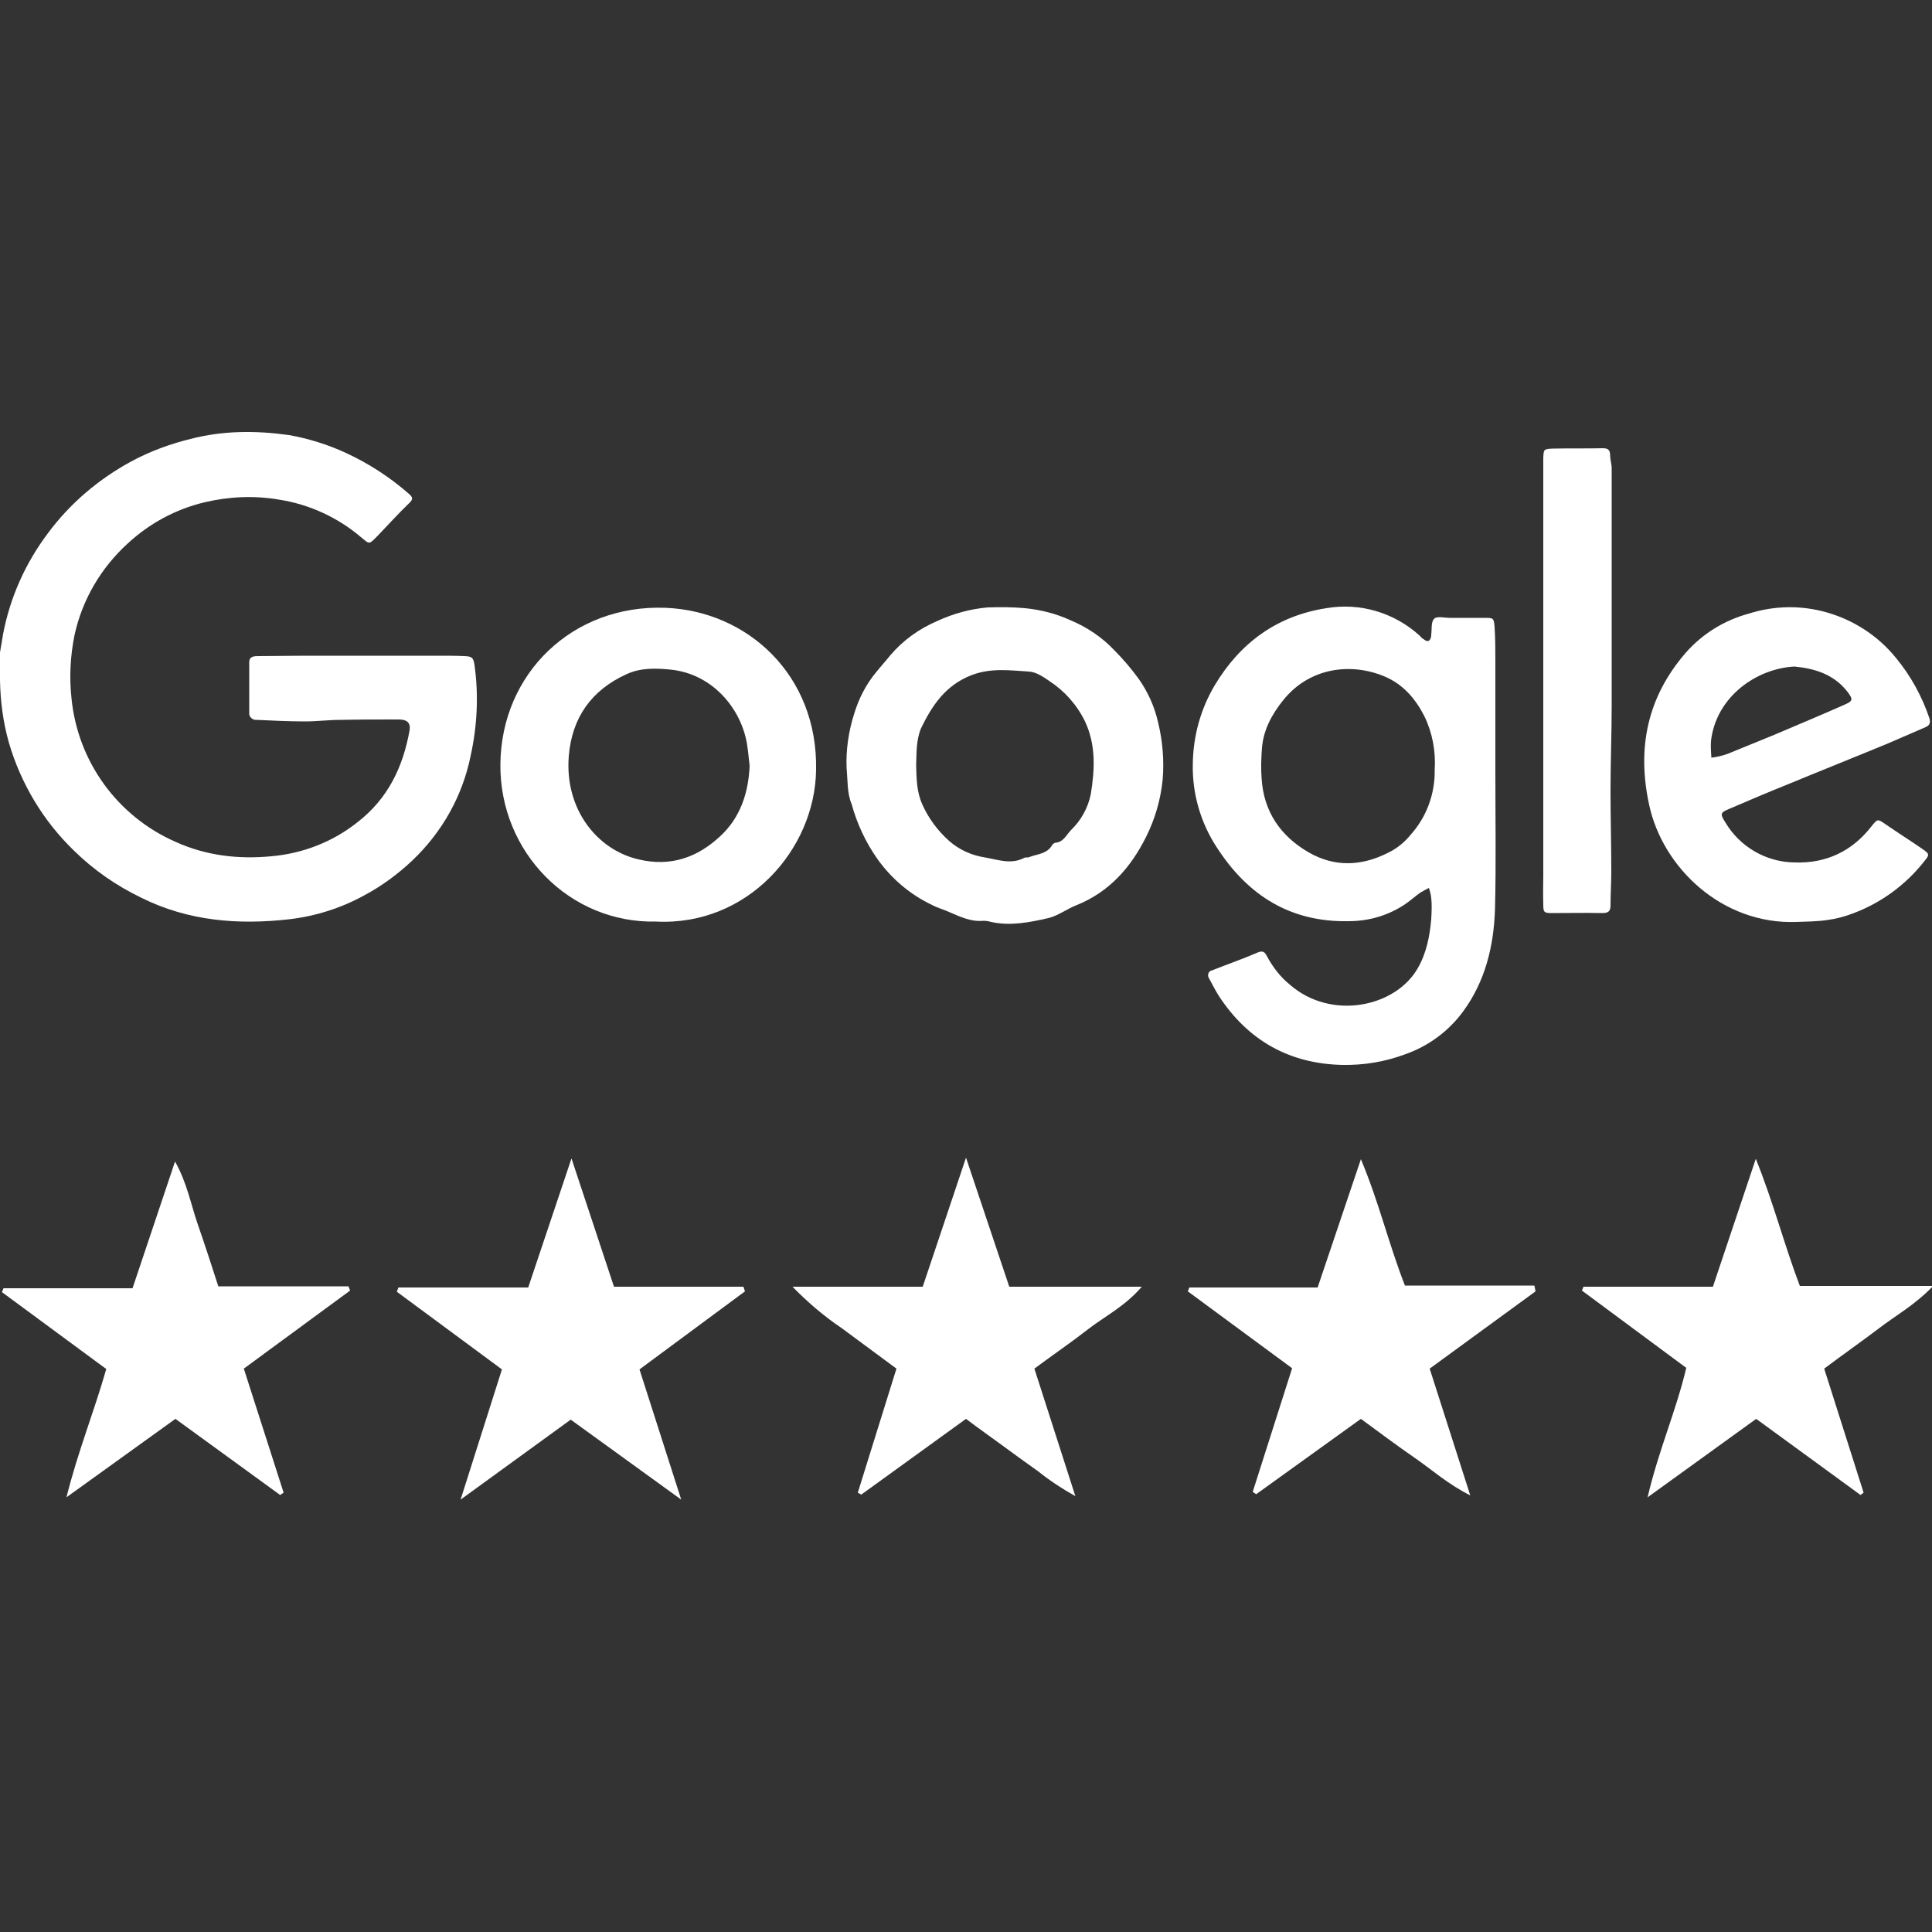
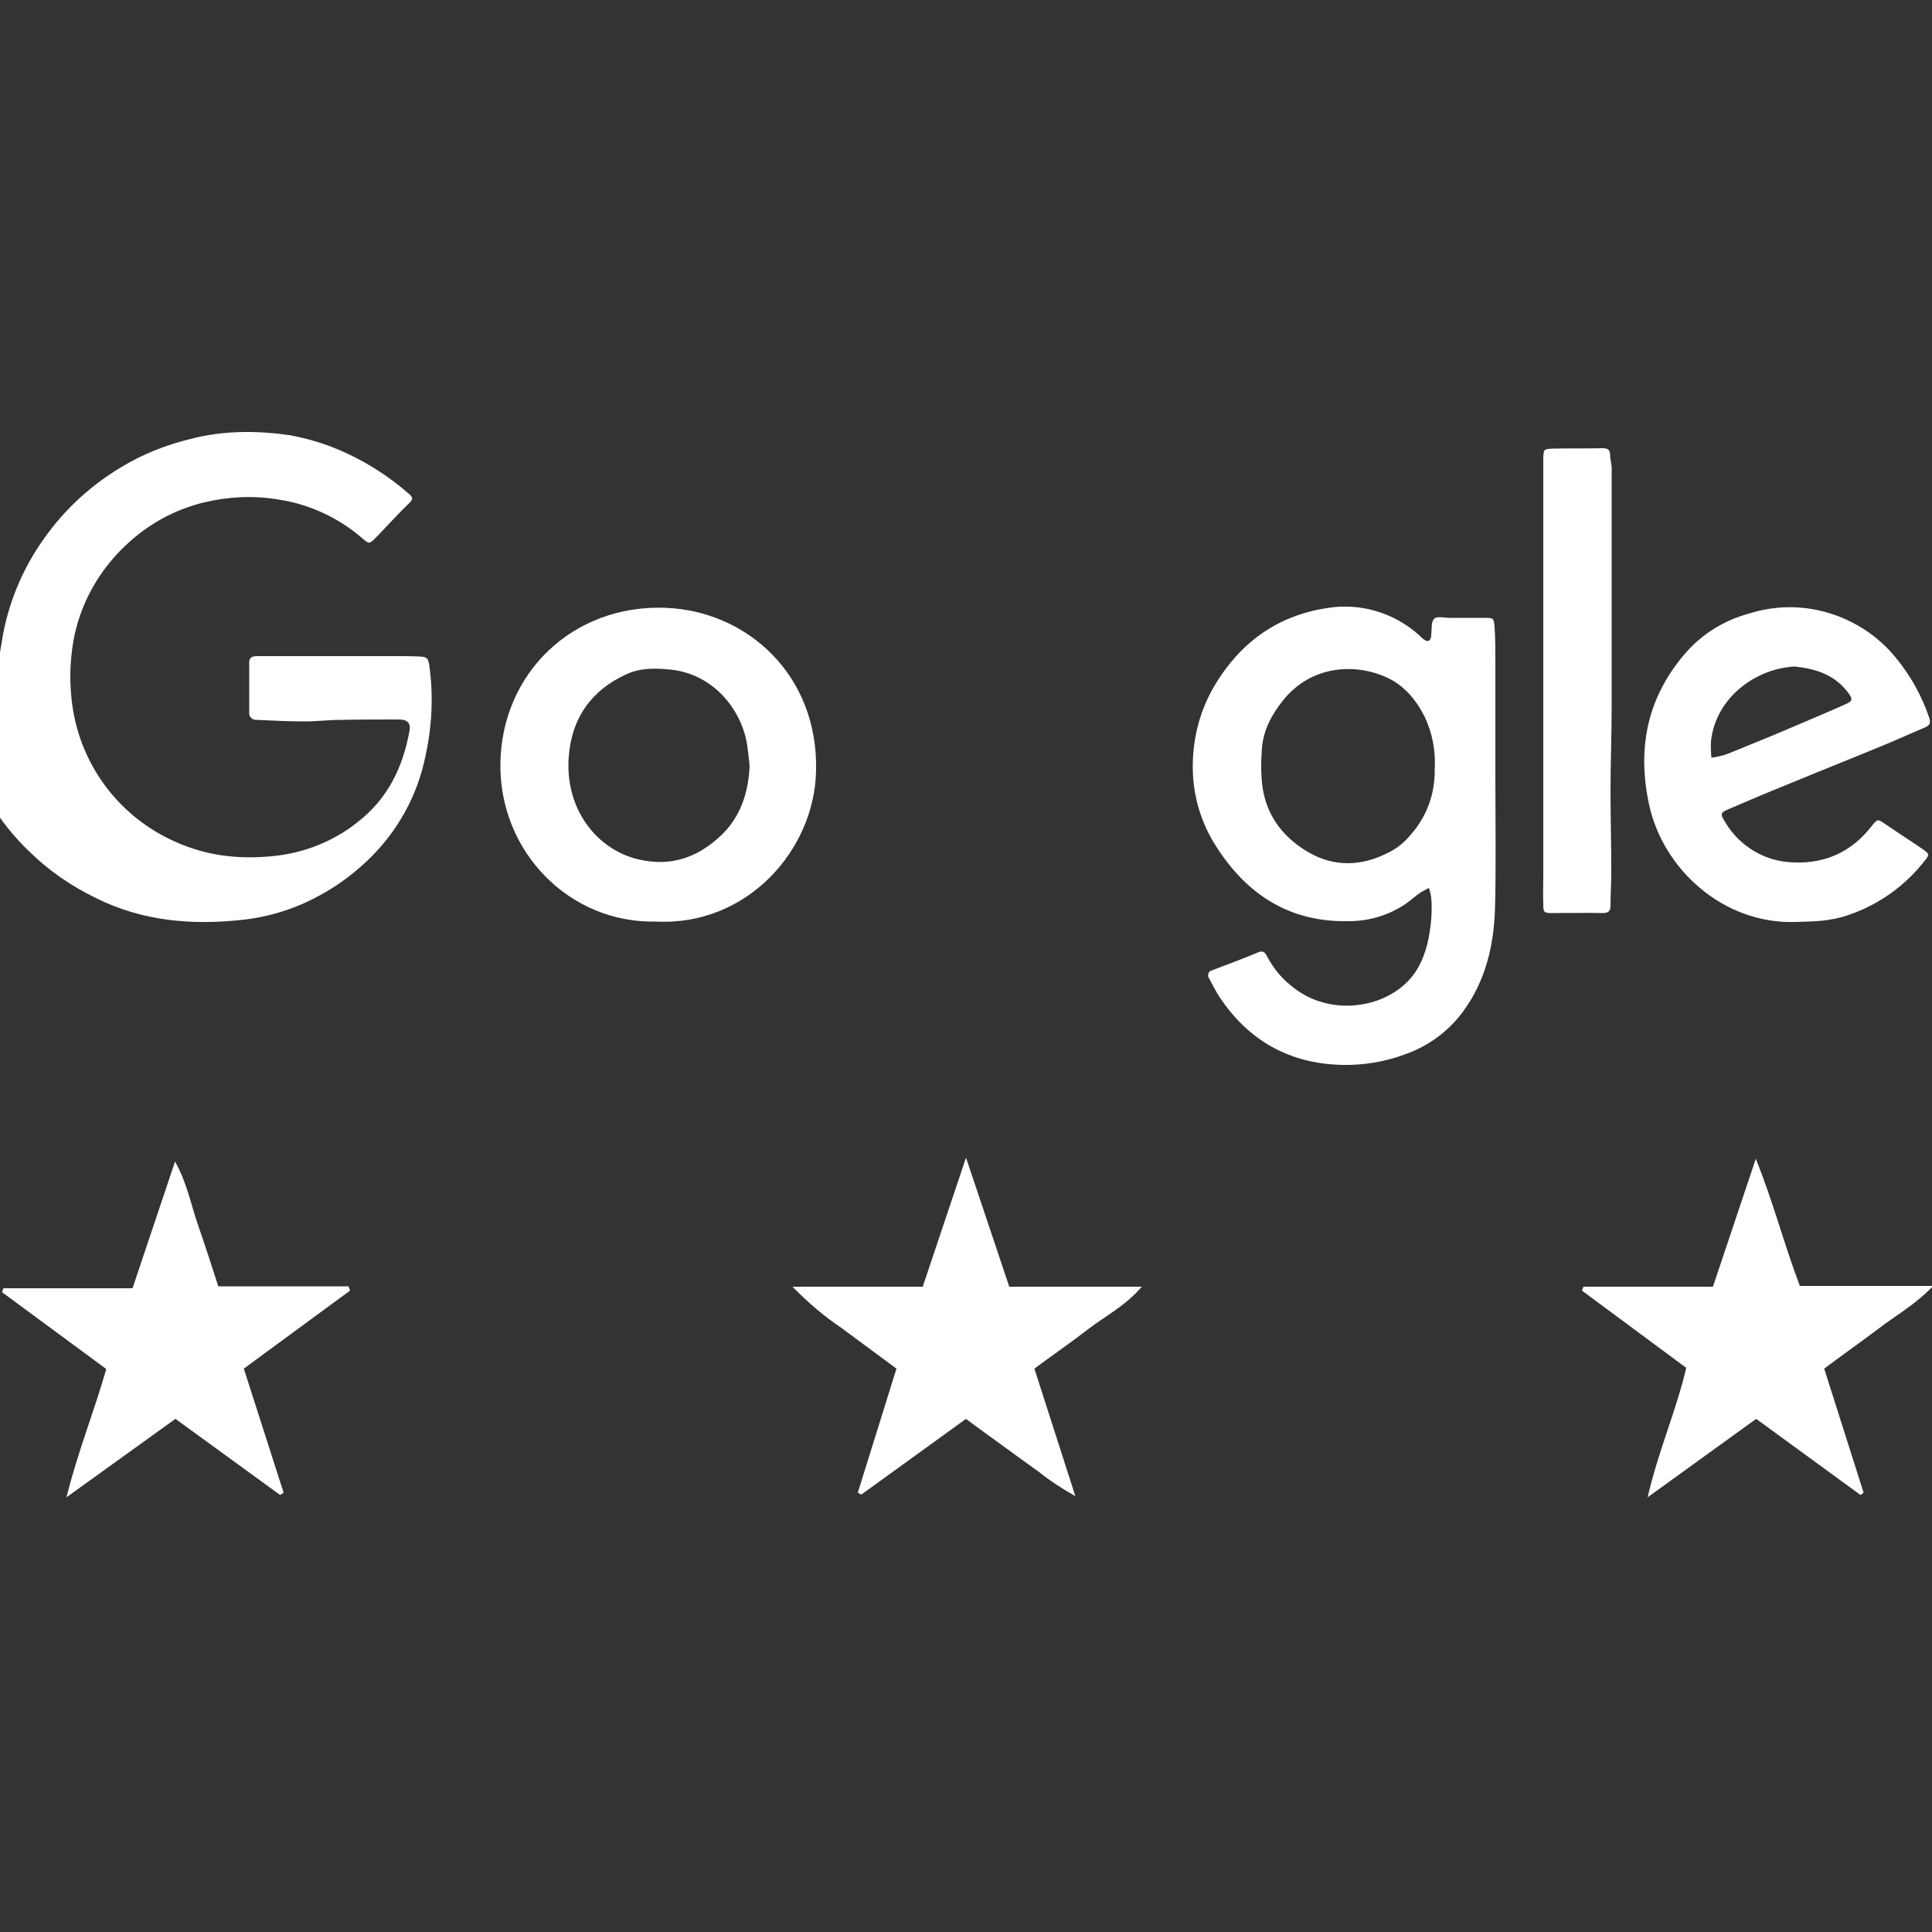
<svg xmlns="http://www.w3.org/2000/svg" version="1.1" id="Layer_1" x="0px" y="0px" viewBox="0 0 500 500" style="enable-background:new 0 0 500 500;" xml:space="preserve">
  <rect x="0" y="0" width="500" height="500" fill="#333333" stroke="none" />
  <style type="text/css">
	.st0{fill:#FFFFFF;}
</style>
  <title>google rating-01</title>
  <g id="google_rating1">
    <g>
-       <path class="st0" d="M-0.5,171.8c0.4-2.6,0.9-5.1,1.3-7.7c1.8-9.5,5.8-18.4,11.6-26.1c5.7-7.7,13.1-14,21.6-18.6    c4.8-2.6,10-4.5,15.3-5.8c8.4-2.2,17-2.2,25.5-1c5.1,0.9,10.2,2.5,14.9,4.7c5.8,2.7,11.2,6.2,16,10.4c1.2,1,1.3,1.5,0.1,2.6    c-2.8,2.7-5.4,5.6-8.1,8.4c-2.3,2.3-2,2.2-4.3,0.3c-6-5.1-13.4-8.5-21.2-9.7c-6.4-1.1-13-0.8-19.3,0.7    c-7.5,1.8-14.3,5.5-19.9,10.7c-6.9,6.3-11.7,14.5-13.7,23.6c-1.1,5.4-1.4,10.9-0.8,16.4c1.6,16.4,11.9,30.6,27,37.2    c8,3.6,16.3,4.5,24.7,3.7c8.1-0.7,15.9-3.7,22.3-8.8c7.9-6.1,11.8-14.3,13.5-23.8c0.3-1.9-0.6-2.8-2.8-2.8c-5,0-10,0-15,0.1    c-3.1,0-6.2,0.4-9.2,0.4c-4.2,0-8.4-0.2-12.6-0.4c-0.9,0.1-1.8-0.6-1.9-1.5c0-0.1,0-0.3,0-0.4c0-4.3,0-8.7,0-13    c0-1.6,1.3-1.6,2.5-1.6c3.9,0,7.8-0.1,11.7-0.1c11.7,0,23.4,0,35,0c2.2,0,4.3,0,6.5,0.1c1.9,0.1,2.3,0.3,2.6,2.3    c1.1,7.8,0.7,15.8-1,23.5c-2.1,10.4-7.4,19.8-15.1,27.1c-3.7,3.5-7.9,6.6-12.4,9c-6,3.3-12.6,5.4-19.4,6.2    c-13.2,1.5-26.2,0.5-38.4-5.6c-6.4-3.1-12.2-7.1-17.3-12.1c-8-7.7-13.8-17.4-16.9-28c-1.5-5.3-2.2-10.7-2.3-16.2    c-0.1-0.8-0.2-1.6-0.4-2.3C-0.5,173.1-0.5,172.4-0.5,171.8z" />
+       <path class="st0" d="M-0.5,171.8c0.4-2.6,0.9-5.1,1.3-7.7c1.8-9.5,5.8-18.4,11.6-26.1c5.7-7.7,13.1-14,21.6-18.6    c4.8-2.6,10-4.5,15.3-5.8c8.4-2.2,17-2.2,25.5-1c5.1,0.9,10.2,2.5,14.9,4.7c5.8,2.7,11.2,6.2,16,10.4c1.2,1,1.3,1.5,0.1,2.6    c-2.8,2.7-5.4,5.6-8.1,8.4c-2.3,2.3-2,2.2-4.3,0.3c-6-5.1-13.4-8.5-21.2-9.7c-6.4-1.1-13-0.8-19.3,0.7    c-7.5,1.8-14.3,5.5-19.9,10.7c-6.9,6.3-11.7,14.5-13.7,23.6c-1.1,5.4-1.4,10.9-0.8,16.4c1.6,16.4,11.9,30.6,27,37.2    c8,3.6,16.3,4.5,24.7,3.7c8.1-0.7,15.9-3.7,22.3-8.8c7.9-6.1,11.8-14.3,13.5-23.8c0.3-1.9-0.6-2.8-2.8-2.8c-5,0-10,0-15,0.1    c-3.1,0-6.2,0.4-9.2,0.4c-4.2,0-8.4-0.2-12.6-0.4c-0.9,0.1-1.8-0.6-1.9-1.5c0-0.1,0-0.3,0-0.4c0-4.3,0-8.7,0-13    c0-1.6,1.3-1.6,2.5-1.6c11.7,0,23.4,0,35,0c2.2,0,4.3,0,6.5,0.1c1.9,0.1,2.3,0.3,2.6,2.3    c1.1,7.8,0.7,15.8-1,23.5c-2.1,10.4-7.4,19.8-15.1,27.1c-3.7,3.5-7.9,6.6-12.4,9c-6,3.3-12.6,5.4-19.4,6.2    c-13.2,1.5-26.2,0.5-38.4-5.6c-6.4-3.1-12.2-7.1-17.3-12.1c-8-7.7-13.8-17.4-16.9-28c-1.5-5.3-2.2-10.7-2.3-16.2    c-0.1-0.8-0.2-1.6-0.4-2.3C-0.5,173.1-0.5,172.4-0.5,171.8z" />
      <path class="st0" d="M387,200.6c0,11.6,0.2,23.1-0.1,34.7c-0.3,9.5-2.5,18.6-8.2,26.4c-3.8,5.2-9.1,9.1-15.2,11.2    c-5.1,1.9-10.6,2.8-16.1,2.7c-13.7-0.3-24.3-6.3-31.8-17.6c-1-1.5-1.8-3.2-2.7-4.8c-0.4-0.6-0.3-1.4,0.2-1.8    c0.1-0.1,0.2-0.2,0.4-0.2c4-1.6,8.1-3,12-4.7c1.4-0.6,1.9,0,2.4,1c1.5,2.8,3.5,5.4,6,7.4c10.6,9.2,27.2,5.8,33-4.3    c2.3-4,3.1-8.3,3.5-12.7c0.1-1.8,0.2-3.7,0-5.5c-0.1-0.9-0.3-1.7-0.6-2.6c-0.8,0.4-1.5,0.8-2.2,1.2c-1.3,0.9-2.5,2-3.8,2.9    c-4.4,3-9.5,4.5-14.8,4.5c-15.1,0.3-26.1-6.7-34.1-19.1c-4.2-6.4-6.4-14-6.2-21.7c0.1-7.1,2-14.1,5.7-20.3    c6.6-11,16.1-17.9,28.8-19.9c8.7-1.5,17.6,1.1,24.2,7.1c0.3,0.3,0.6,0.7,1,0.9c1.1,0.9,1.8,0.6,2-0.9c0-0.1,0-0.2,0-0.3    c0.2-1.4-0.1-3.3,0.8-4.1c0.7-0.7,2.6-0.2,4-0.2c3,0,6,0,8.9,0c2.4,0,2.5,0,2.7,2.4c0.2,3.1,0.2,6.2,0.2,9.3    C387,181.4,387,191,387,200.6L387,200.6z M371.3,199.2c0.3-4.8-0.6-9.6-2.7-13.9c-2.3-4.5-5.5-8.2-10.2-10.2    c-8.7-3.7-19.5-2.4-26.3,6.1c-2.9,3.6-5.1,7.6-5.5,12.3c-0.2,2.6-0.3,5.3-0.1,7.9c0.5,8.6,4.9,15,12.2,19.2    c6.6,3.8,13.5,3.6,20.3,0.2c2.4-1.1,4.5-2.8,6.1-4.8C369.3,211.3,371.4,205.3,371.3,199.2L371.3,199.2L371.3,199.2z" />
-       <path class="st0" d="M219.1,198.8c-0.2-4.7,0.5-9.4,1.9-13.9c1.2-4,3.1-7.8,5.8-11c1.2-1.5,2.4-2.8,3.6-4.3    c3.3-3.9,7.5-6.9,12.2-8.9c4.1-1.9,8.5-3.1,13-3.5c3.2-0.1,6.5-0.1,9.7,0.2c4,0.4,8,1.4,11.7,3.1c4.3,1.8,8.2,4.4,11.4,7.8    c2.3,2.3,4.4,4.8,6.3,7.4c2.4,3.4,4.1,7.2,5,11.2c1.2,4.9,1.6,9.9,1.2,14.8c-0.5,5.2-2,10.3-4.3,14.9c-4,8-9.6,14.3-18.1,17.7    c-2.5,1-4.7,2.7-7.2,3.3c-4.8,1.1-9.8,2.1-14.8,1c-0.7-0.2-1.3-0.3-2-0.3c-3.2,0.3-5.9-1-8.7-2.2c-1.5-0.7-3.1-1.1-4.6-1.9    c-5.7-2.7-10.6-6.9-14.2-12c-3-4.3-5.2-9-6.6-14.1C219.2,205.3,219.4,201.9,219.1,198.8z M237.1,198.2c0.1,3.2,0.1,6.7,1.6,10    c1.6,3.6,4,6.8,6.9,9.4c2.6,2.3,5.9,3.8,9.3,4.3c3.4,0.6,6.8,1.9,10.2,0.1c0.4-0.2,0.9,0,1.3-0.2c2.1-0.8,4.6-0.8,5.9-3.1    c0.2-0.3,0.5-0.5,0.8-0.6c2.1-0.1,2.9-2.1,4.1-3.3c2.6-2.5,4.4-5.8,5.1-9.3c1-6.2,1.4-12.6-1.5-18.8c-2.1-4.3-5.3-7.9-9.3-10.5    c-1.6-1.1-3.4-2.3-5.2-2.4c-4.9-0.3-9.8-1-14.8,0.9c-6.8,2.6-10.3,7.9-13.2,13.9C237.1,191.7,237.2,194.8,237.1,198.2L237.1,198.2    z" />
      <path class="st0" d="M169.8,238.5c-22.4,0.5-40.5-18-40.3-40.7c0.2-23.5,18.7-41.4,42.7-40.5c21.1,0.8,39.5,17.3,39,42    C210.9,219.9,193.4,239.7,169.8,238.5z M194,198.2c-0.2-1.9-0.4-3.9-0.7-5.8c-1.6-9.2-9-18-19.7-19.1c-3.9-0.4-7.9-0.5-11.5,1.2    c-9,4.1-14.1,11.2-14.9,21.2c-1.1,13.7,7.3,24.2,18,26.7c8.4,2,15.3-0.5,21.2-6C191.6,211.6,193.7,205.2,194,198.2L194,198.2    L194,198.2z" />
      <path class="st0" d="M464.9,238.6c-19.2,0.7-34.6-14-38.1-30.3c-3.2-14.7-0.5-27.9,9.5-39.4c4.3-4.9,10-8.4,16.3-10.1    c6.6-2.1,13.6-2.2,20.2-0.3c7,2,13.3,6.1,17.9,11.8c3.8,4.6,6.7,9.9,8.6,15.5c0.4,1.3,0.1,1.9-1,2.4c-3.2,1.4-6.5,2.8-9.7,4.2    c-8.7,3.6-17.5,7.1-26.2,10.7c-5,2-9.9,4.1-14.8,6.2c-2.4,1-2.5,1.3-1.1,3.5c3.7,6.3,10.5,10.3,17.9,10.4    c8.2,0.3,14.9-2.9,19.9-9.3c1.6-2,1.6-2,3.5-0.7c3.2,2.2,6.5,4.3,9.7,6.5c1.9,1.3,1.9,1.5,0.5,3.2c-4.8,6.1-11.2,10.8-18.5,13.5    c-2.1,0.8-4.3,1.4-6.6,1.7C470.2,238.5,467.5,238.5,464.9,238.6z M464.4,172.5c-9.8,0.5-20.3,7.8-21.6,19.3    c-0.1,1.4,0,2.9,0.1,4.3c1.4-0.2,2.8-0.5,4.2-1c4-1.6,8-3.3,12-4.9c6.1-2.6,12.1-5.1,18.2-7.8c2.3-1,2.3-1.4,0.8-3.4    C474.5,174.4,469.5,173,464.4,172.5L464.4,172.5L464.4,172.5z" />
      <path class="st0" d="M399.4,176.2c0-18.2,0-36.4,0-54.6c0-1,0-2.1,0-3.1c0.1-2.2,0.1-2.3,2.4-2.4c4.3-0.1,8.7,0,13-0.1    c1.3,0,1.9,0.4,1.9,1.8c0,1.1,0.4,2.3,0.4,3.4c0,20.5,0,41,0,61.5c0,7.3-0.3,14.6-0.3,21.9c0,7,0.2,13.9,0.2,20.9    c0,3-0.2,5.9-0.2,8.9c0,1.5-0.7,1.9-2.1,1.9c-4.3-0.1-8.7,0-13,0c-2.2,0-2.3-0.2-2.3-2.4c-0.1-2.5,0-5,0-7.6    C399.4,209.7,399.4,192.9,399.4,176.2z" />
    </g>
  </g>
  <g>
-     <path class="st0" d="M176.3,388.1l-28.6-20.7l-28.5,20.7l10.7-33.7l-27.2-20.1l0.4-1.1h33.6l11.2-33.4l11,33.2h33.5l0.4,1.2   l-27.3,20.2L176.3,388.1z" />
    <path class="st0" d="M454.5,367.2l-28.1,20.3c2.8-12.1,7.4-22.4,10-33.5l-27-20l0.4-1h33.5l11.1-33.1c4.6,11.4,7.3,22.1,11.4,32.9   h34.5c-4.8,5-9.8,7.7-14.2,11.1c-4.5,3.4-9.2,6.7-14,10.3l10.2,32.1l-0.8,0.6L454.5,367.2z" />
    <path class="st0" d="M45.4,367.2l-28.2,20.3c3-12,7.2-22.3,10.3-33.2l-27-19.9l0.4-1h33.4l11-32.8c3.1,5.5,4.1,11.1,5.9,16.3   c1.8,5.2,3.5,10.4,5.3,16h33.7l0.4,1.1l-27.5,20.2l10.3,32.1l-0.9,0.6L45.4,367.2z" />
-     <path class="st0" d="M397.4,334.2L370,354.2l10.5,32.8c-5.8-2.9-10-6.7-14.5-9.8c-4.5-3.1-8.9-6.4-13.8-10l-27.1,19.5l-0.9-0.6   l10.2-32l-27-19.9l0.4-1H341l11.2-33.2c4.7,11.2,7.2,22,11.4,32.7h33.5L397.4,334.2z" />
    <path class="st0" d="M232,354.2c-5-3.7-9.6-7.1-14.2-10.5c-4.6-3.1-8.8-6.7-12.7-10.7h33.7l11.2-33.4l11.2,33.4h34.3   c-4.4,5.1-9.5,7.6-13.9,11c-4.5,3.5-9.2,6.7-13.9,10.2l10.6,33c-3.4-1.9-6.6-4-9.6-6.4c-3.2-2.3-6.3-4.5-9.4-6.8   c-3-2.2-6-4.3-9.3-6.8l-27.1,19.6l-0.9-0.5L232,354.2z" />
  </g>
</svg>